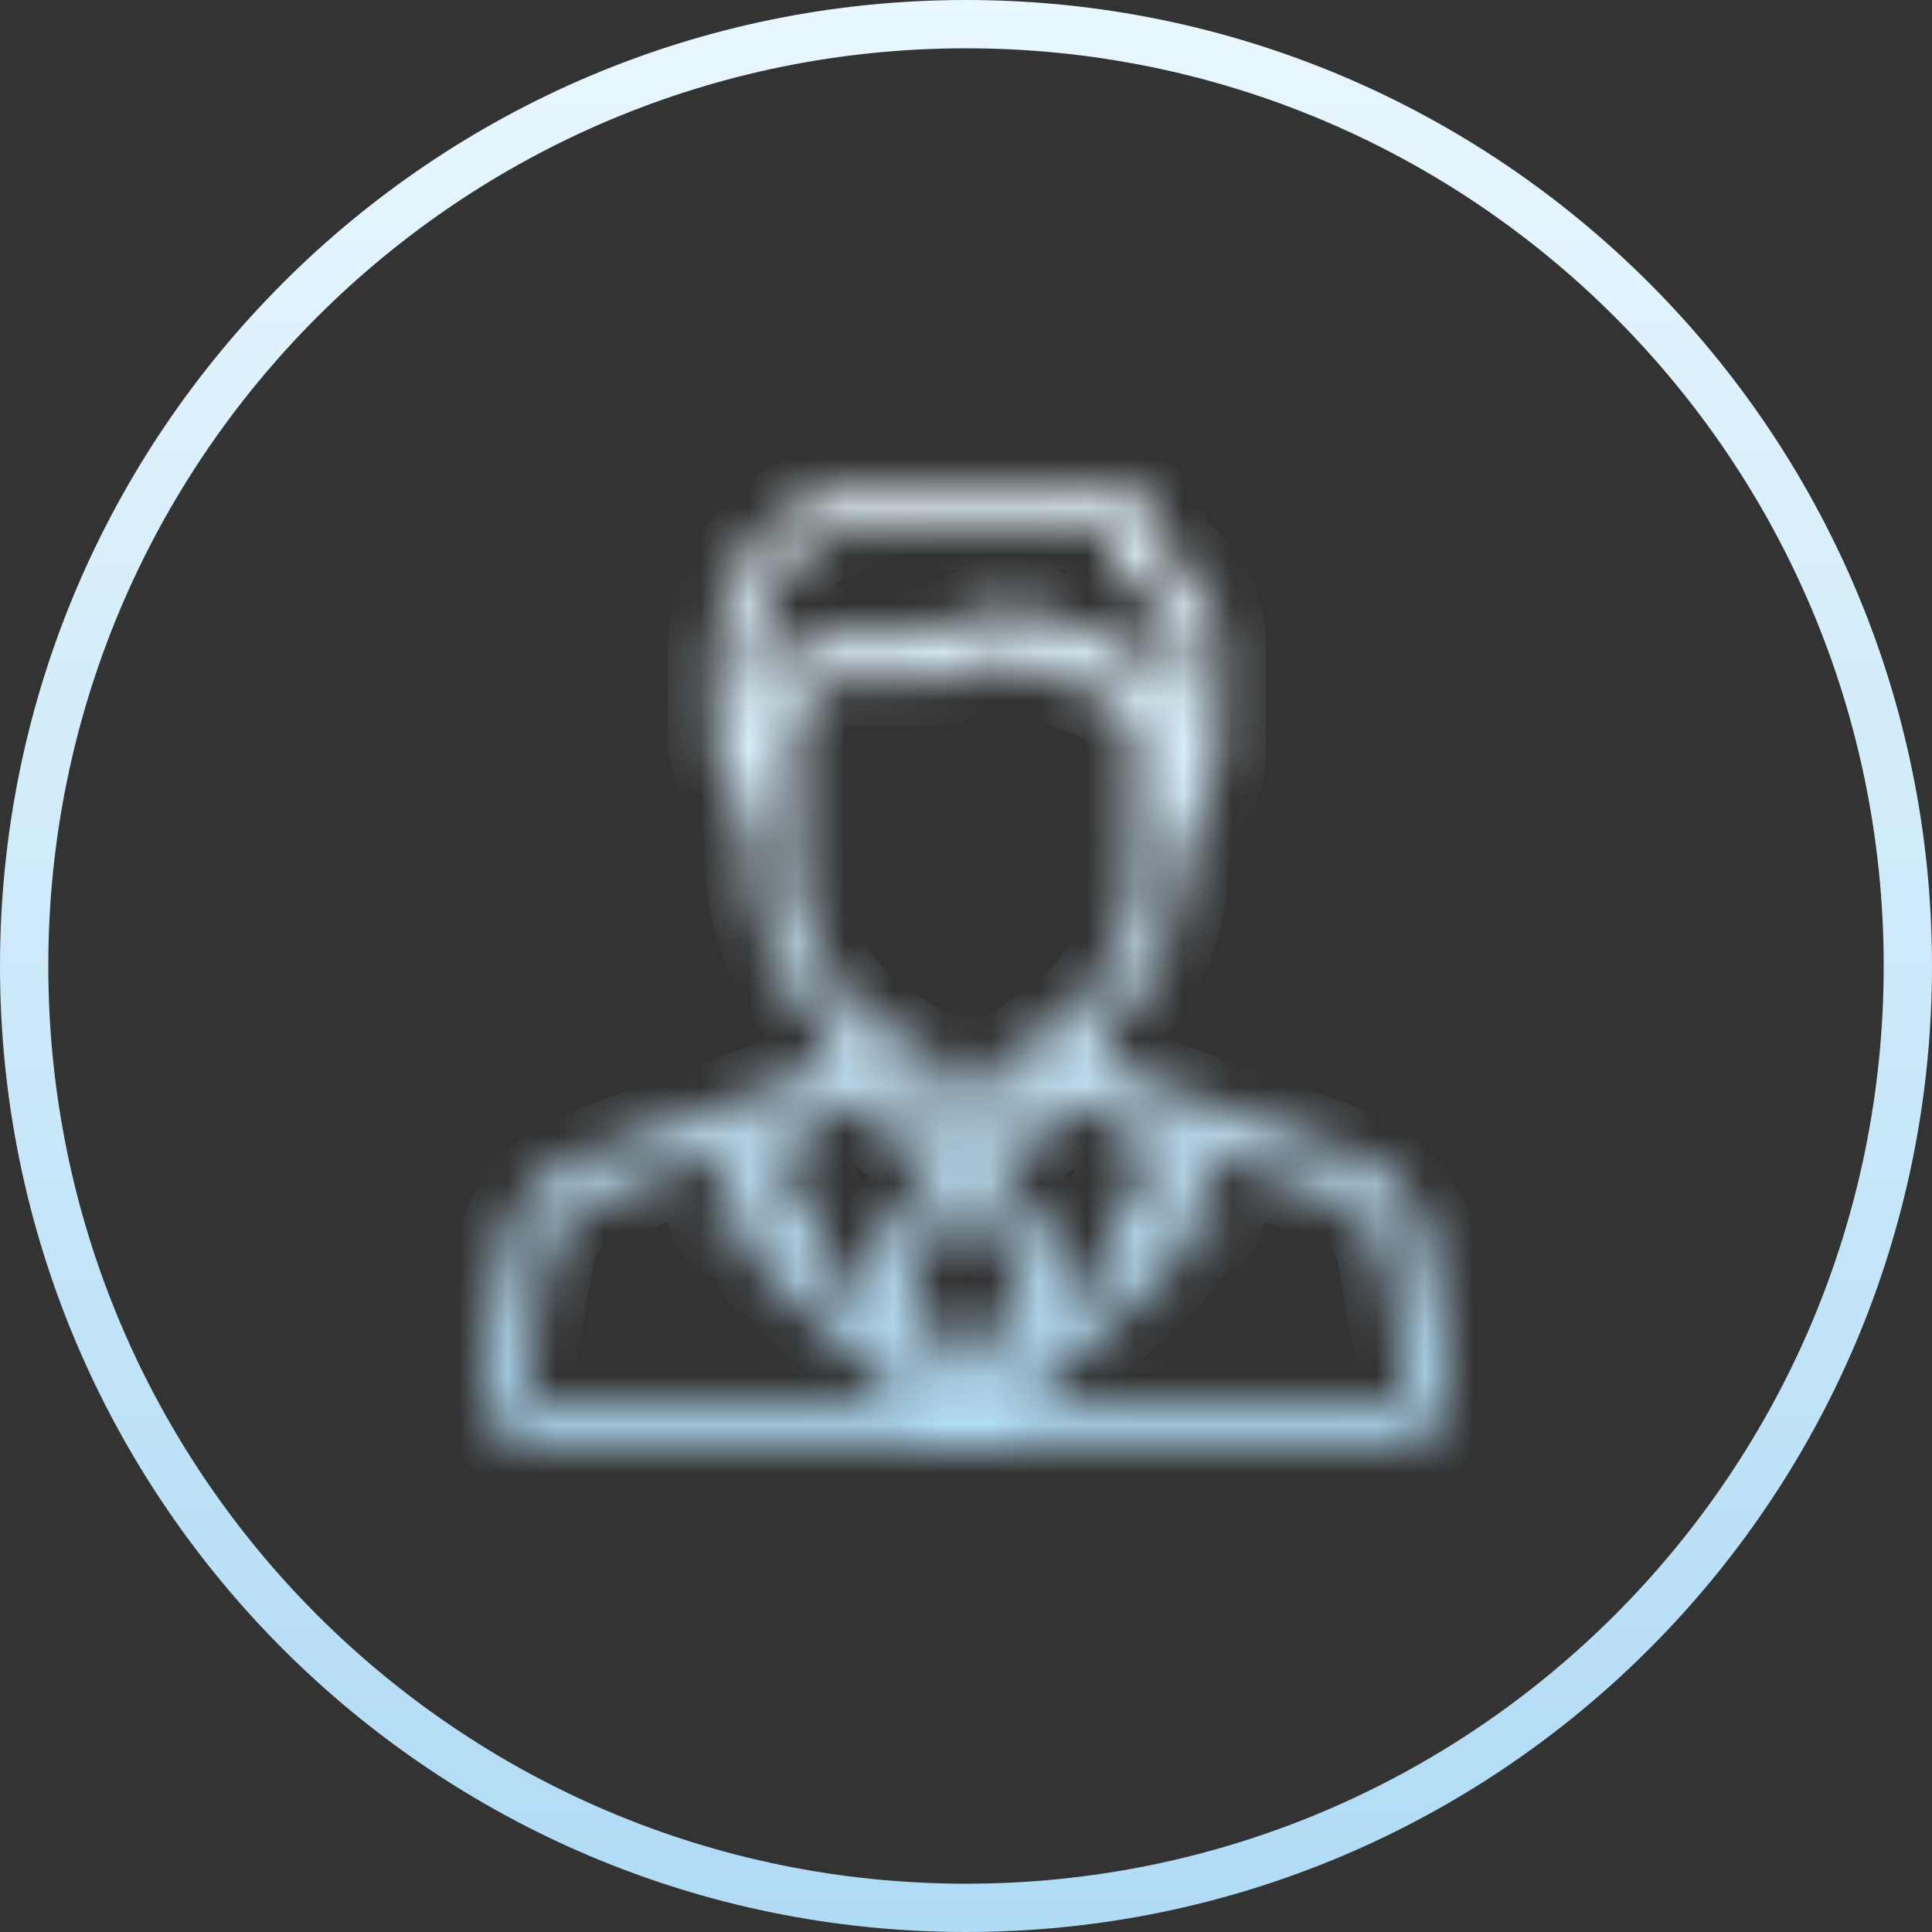
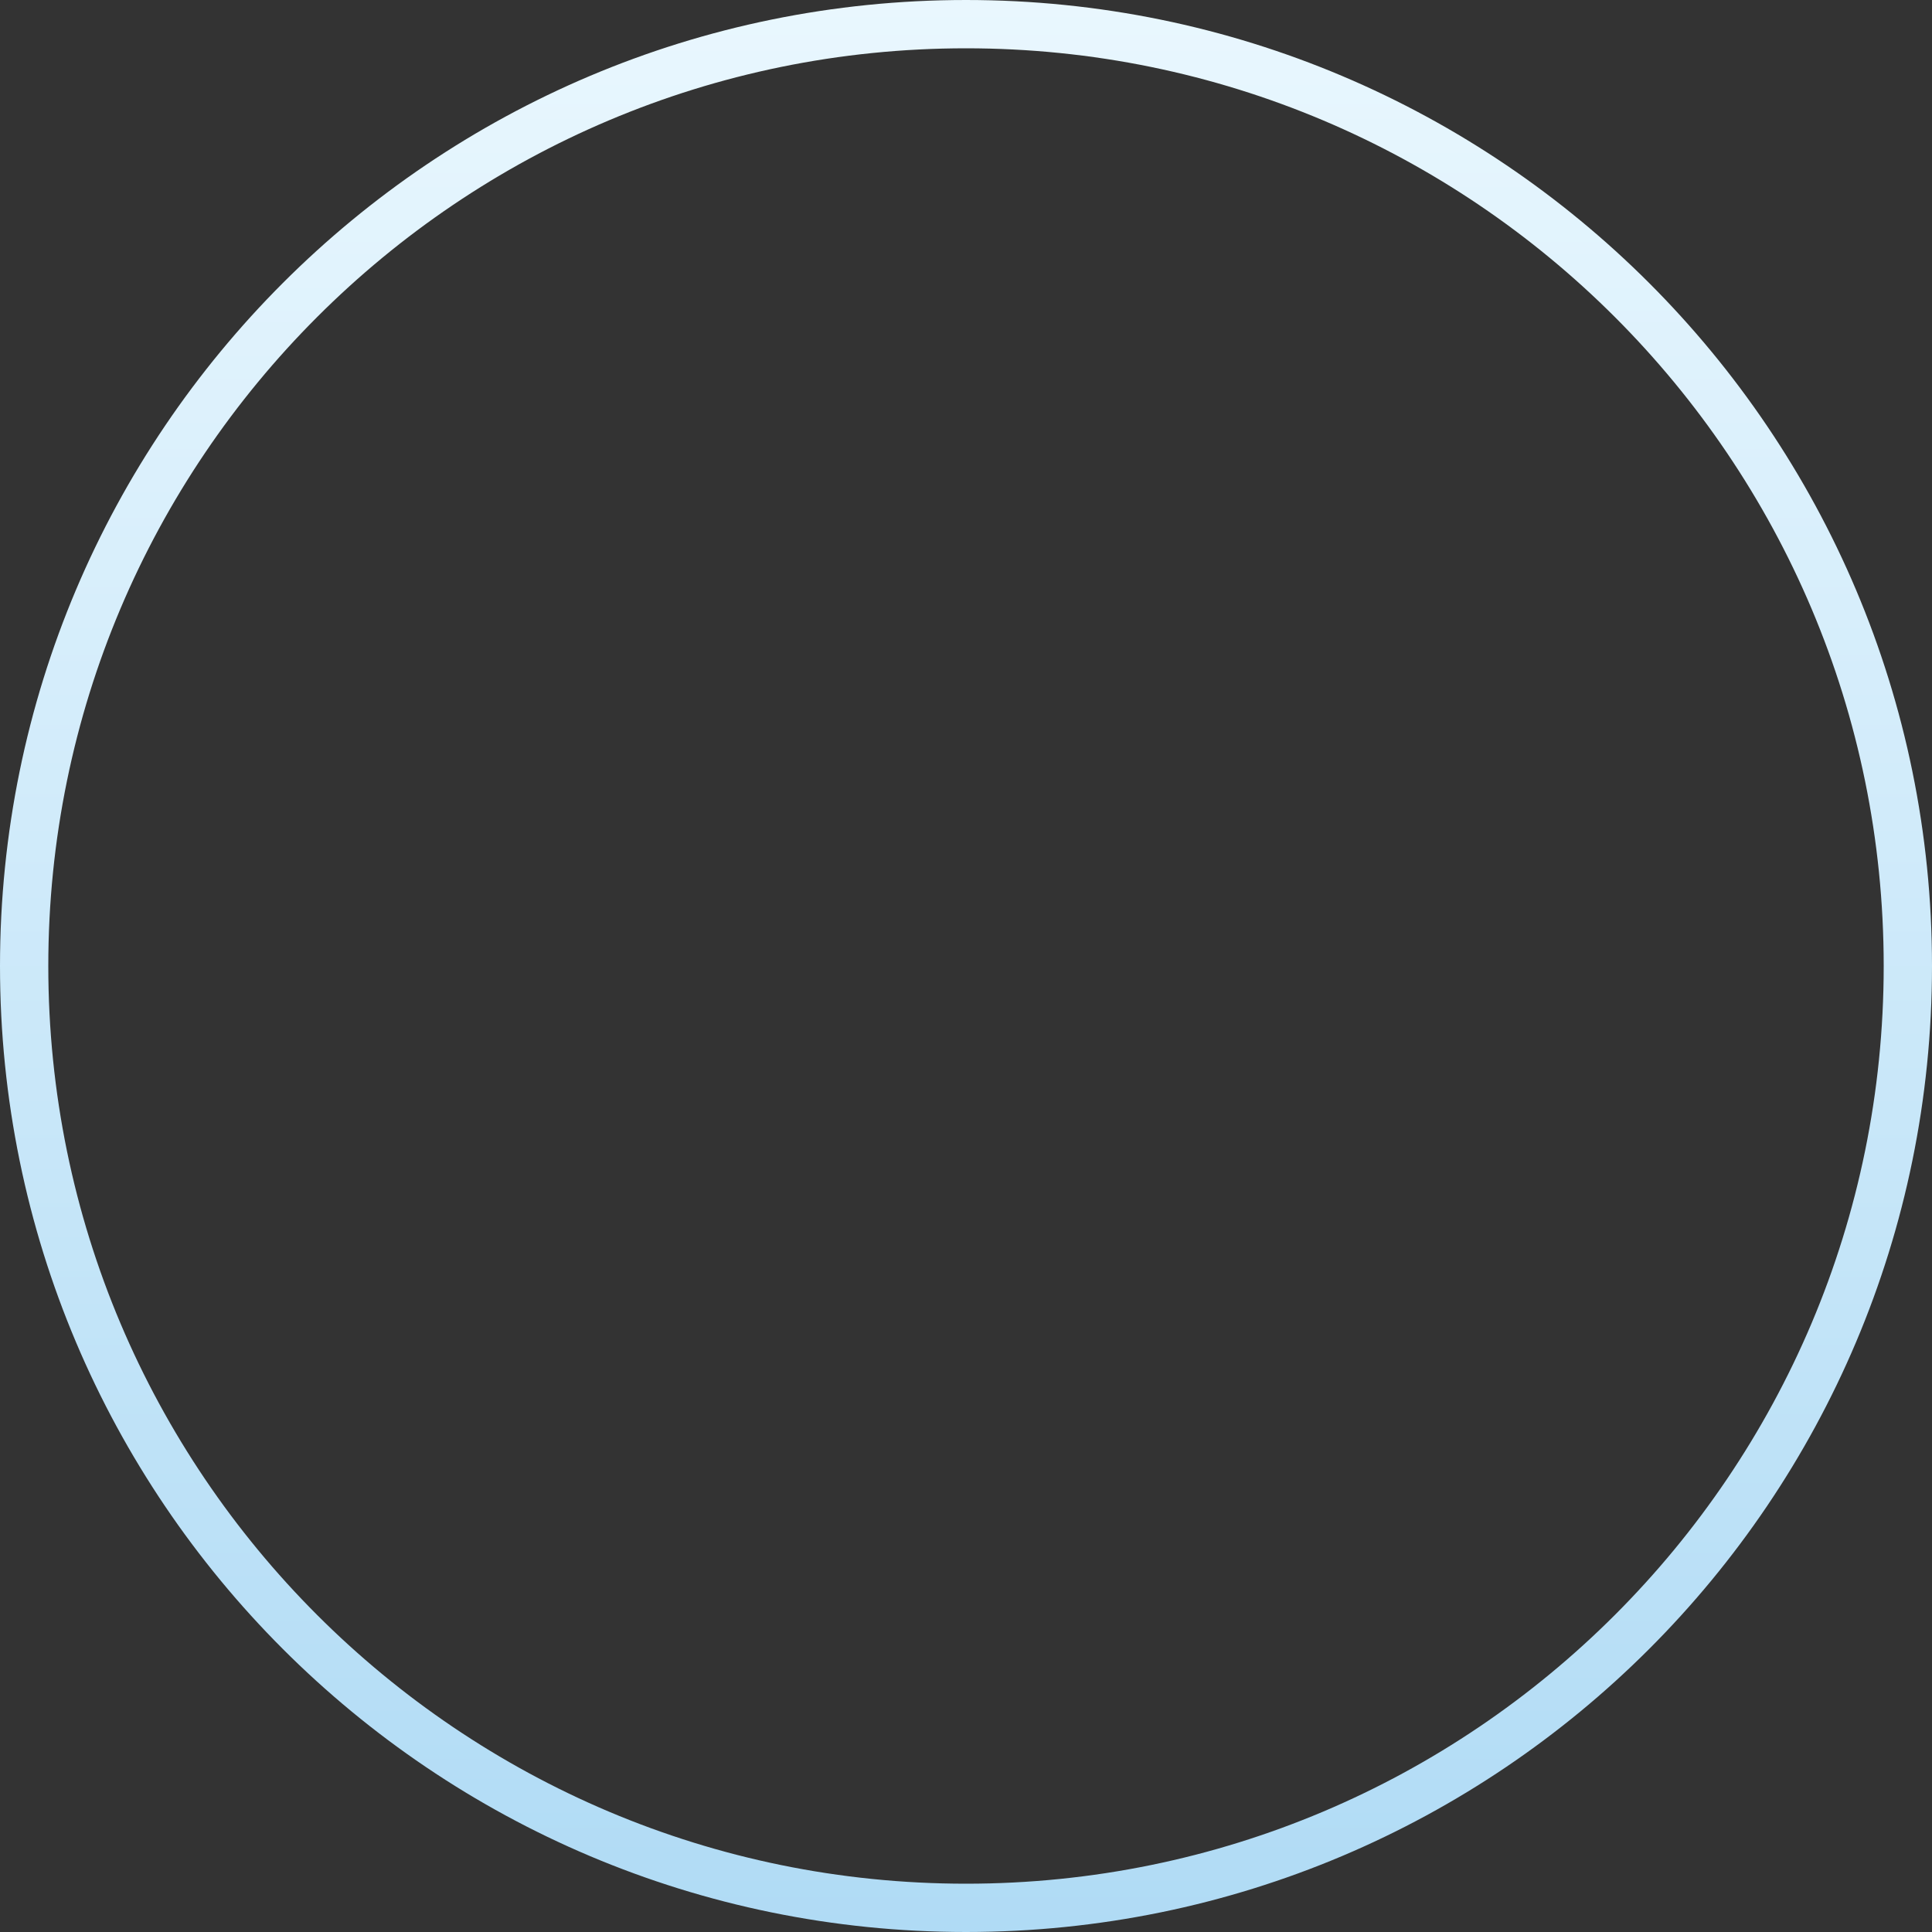
<svg xmlns="http://www.w3.org/2000/svg" width="40" height="40" viewBox="0 0 40 40" fill="none">
  <rect x="0" y="0" width="40" height="40" fill="#333333" stroke="none" />
  <path d="M20 0.5H20C30.77 0.5 39.5 9.23 39.5 20V20C39.5 30.77 30.77 39.5 20 39.5H20C9.23 39.5 0.5 30.77 0.5 20V20C0.5 9.23 9.23 0.5 20 0.5Z" stroke="url(#paint0_linear_1834_16162)" />
  <mask id="path-2-inside-1_1834_16162" fill="white">
-     <path d="M29.988 28.464L29.558 25.829C29.488 25.407 29.307 25.012 29.034 24.683C28.771 24.357 28.426 24.107 28.035 23.958L23.84 22.458L22.841 22.093V21.393C23.337 20.954 23.735 20.416 24.008 19.812C24.28 19.209 24.422 18.554 24.424 17.892C24.528 17.361 24.726 16.853 25.009 16.392C25.154 16.118 25.223 15.811 25.208 15.501V13.081C25.161 12.722 25.031 12.38 24.829 12.081C24.626 11.787 24.355 11.547 24.04 11.38C24.07 11.139 24.03 10.894 23.925 10.675C23.818 10.492 23.672 10.337 23.495 10.22C23.306 10.098 23.09 10.022 22.866 10H18.222C17.318 10.007 16.453 10.371 15.816 11.014C15.178 11.656 14.821 12.525 14.821 13.431V15.206C14.82 15.689 14.986 16.157 15.29 16.532C15.482 16.794 15.589 17.107 15.6 17.432V17.932C15.625 18.593 15.778 19.244 16.049 19.847C16.323 20.45 16.713 20.992 17.198 21.443V22.098L16.199 22.473L12.009 24.003C11.611 24.153 11.258 24.404 10.987 24.732C10.716 25.061 10.534 25.454 10.461 25.874L10.012 28.464C9.986 28.656 10.003 28.851 10.062 29.035C10.114 29.219 10.206 29.39 10.331 29.535C10.452 29.683 10.604 29.802 10.777 29.883C10.95 29.964 11.139 30.003 11.33 30H28.674C28.865 30.001 29.054 29.959 29.227 29.878C29.4 29.797 29.552 29.678 29.673 29.53C29.798 29.385 29.89 29.215 29.945 29.031C29.999 28.847 30.014 28.654 29.988 28.464ZM22.926 23.028L23.066 23.083L23.64 23.723L24.085 24.608H23.39C23.284 24.62 23.186 24.672 23.116 24.753L22.996 24.954C22.966 25.013 22.951 25.078 22.951 25.144C22.951 25.211 22.966 25.278 22.996 25.339L23.326 25.959L21.578 27.574L22.077 26.574L22.257 26.244L21.648 25.529L21.598 25.474L20.599 24.098L22.452 22.848L22.926 23.028ZM20 23.503L18.032 22.168V22.053H18.067H18.137C18.261 22.15 18.393 22.237 18.531 22.313L18.706 22.408L19.066 22.568H19.251C19.41 22.631 19.579 22.666 19.75 22.673H20C20.107 22.688 20.217 22.688 20.324 22.673H20.419C20.574 22.649 20.726 22.611 20.874 22.558H20.928C21.1 22.497 21.267 22.424 21.428 22.338H21.498C21.651 22.255 21.795 22.156 21.927 22.043V22.138L21.298 22.558L20 23.503ZM16.209 13.756C16.16 13.808 16.113 13.864 16.069 13.921L15.94 14.096C15.94 14.166 15.86 14.226 15.825 14.306C15.79 14.386 15.765 14.461 15.73 14.531C15.705 14.582 15.685 14.636 15.67 14.691V13.361C15.667 13.018 15.733 12.677 15.865 12.361C16.128 11.743 16.623 11.254 17.243 11C17.559 10.868 17.899 10.802 18.242 10.805H22.651C22.739 10.81 22.824 10.834 22.901 10.875C22.977 10.916 23.043 10.972 23.096 11.04C23.146 11.172 23.146 11.318 23.096 11.45C23.07 11.507 23.057 11.568 23.056 11.63C23.056 11.693 23.07 11.754 23.096 11.81C23.121 11.868 23.158 11.919 23.206 11.96C23.256 12.001 23.314 12.029 23.375 12.046C23.625 12.11 23.85 12.246 24.025 12.436C24.2 12.627 24.314 12.865 24.354 13.121V14.706C24.33 14.617 24.298 14.53 24.259 14.446C24.265 14.416 24.265 14.386 24.259 14.356C24.194 14.231 24.117 14.112 24.03 14.001C23.931 13.89 23.826 13.785 23.715 13.686L23.6 13.591C23.416 13.451 23.212 13.338 22.996 13.256L21.398 12.691H21.168C21.049 12.66 20.927 12.641 20.804 12.636C20.603 12.636 20.403 12.671 20.214 12.741L19.216 13.116C19.128 13.126 19.039 13.126 18.951 13.116H16.953L16.823 13.186L16.674 13.266L16.544 13.361L16.334 13.631L16.209 13.756ZM16.819 19.597C16.579 19.075 16.455 18.507 16.454 17.932V15.046C16.488 14.849 16.567 14.663 16.684 14.501C16.771 14.382 16.879 14.28 17.003 14.201C17.094 14.136 17.191 14.081 17.293 14.036H18.926C19.019 14.046 19.113 14.046 19.206 14.036C19.287 14.046 19.369 14.046 19.45 14.036H19.54L19.81 13.946L20.134 13.826L20.379 13.736H20.564C20.638 13.721 20.715 13.721 20.789 13.736C20.887 13.711 20.99 13.711 21.088 13.736L22.651 14.286C22.87 14.362 23.065 14.495 23.216 14.671C23.369 14.849 23.476 15.062 23.525 15.291V18.052C23.541 18.616 23.426 19.175 23.191 19.687C22.962 20.199 22.62 20.652 22.192 21.013H22.132C21.937 21.153 21.753 21.303 21.578 21.453C21.402 21.614 21.205 21.752 20.993 21.863L20.749 21.968L20.549 22.038H19.815C19.709 22.04 19.603 22.028 19.5 22.003L19.3 21.908C18.885 21.729 18.494 21.497 18.137 21.218C18.033 21.133 17.925 21.055 17.812 20.983C17.387 20.597 17.048 20.125 16.819 19.597ZM16.349 23.783L16.953 23.048L17.043 23.013L17.568 22.813L18.037 23.163L19.395 24.088L18.861 24.823L18.362 25.474L18.302 25.564L17.767 26.369L17.877 26.569L18.422 27.504L16.674 25.899L17.003 25.294C17.033 25.233 17.049 25.166 17.048 25.099C17.051 25.089 17.051 25.078 17.048 25.069L16.983 24.954L16.928 24.849C16.906 24.817 16.879 24.788 16.849 24.764C16.787 24.714 16.712 24.682 16.634 24.674H15.895L16.349 23.783ZM11.32 29.14C11.253 29.14 11.186 29.125 11.126 29.095C11.068 29.077 11.015 29.046 10.971 29.005C10.925 28.951 10.891 28.888 10.871 28.82C10.856 28.752 10.856 28.682 10.871 28.614L11.3 25.984C11.354 25.72 11.474 25.474 11.649 25.27C11.823 25.065 12.047 24.908 12.299 24.814L15.505 23.598L14.846 24.884C14.812 24.948 14.795 25.02 14.796 25.094C14.798 25.166 14.819 25.236 14.856 25.299C14.893 25.362 14.947 25.414 15.011 25.449C15.075 25.484 15.147 25.503 15.22 25.504H15.915L15.765 25.794C15.724 25.879 15.71 25.975 15.725 26.069C15.743 26.161 15.79 26.245 15.86 26.309L18.921 29.14H11.32ZM19.97 28.684L19.63 28.064L18.756 26.439L19.715 25.109L20.01 24.709L21.243 26.429L21.008 26.864L19.97 28.684ZM29.104 28.794C29.086 28.861 29.055 28.924 29.014 28.98C28.968 29.03 28.912 29.071 28.849 29.099C28.785 29.126 28.718 29.139 28.649 29.14H21.073L24.145 26.334C24.208 26.27 24.252 26.188 24.268 26.098C24.285 26.009 24.275 25.917 24.239 25.834L24.075 25.544H24.789C24.859 25.543 24.928 25.524 24.989 25.489C25.049 25.453 25.1 25.403 25.138 25.344C25.17 25.278 25.187 25.206 25.188 25.134C25.187 25.061 25.17 24.989 25.138 24.924L24.494 23.618L27.685 24.788C27.936 24.883 28.16 25.04 28.334 25.244C28.511 25.448 28.632 25.694 28.684 25.959L29.119 28.589C29.129 28.658 29.124 28.728 29.104 28.794Z" />
-   </mask>
-   <path d="M29.988 28.464L29.558 25.829C29.488 25.407 29.307 25.012 29.034 24.683C28.771 24.357 28.426 24.107 28.035 23.958L23.84 22.458L22.841 22.093V21.393C23.337 20.954 23.735 20.416 24.008 19.812C24.28 19.209 24.422 18.554 24.424 17.892C24.528 17.361 24.726 16.853 25.009 16.392C25.154 16.118 25.223 15.811 25.208 15.501V13.081C25.161 12.722 25.031 12.38 24.829 12.081C24.626 11.787 24.355 11.547 24.04 11.38C24.07 11.139 24.03 10.894 23.925 10.675C23.818 10.492 23.672 10.337 23.495 10.22C23.306 10.098 23.09 10.022 22.866 10H18.222C17.318 10.007 16.453 10.371 15.816 11.014C15.178 11.656 14.821 12.525 14.821 13.431V15.206C14.82 15.689 14.986 16.157 15.29 16.532C15.482 16.794 15.589 17.107 15.6 17.432V17.932C15.625 18.593 15.778 19.244 16.049 19.847C16.323 20.45 16.713 20.992 17.198 21.443V22.098L16.199 22.473L12.009 24.003C11.611 24.153 11.258 24.404 10.987 24.732C10.716 25.061 10.534 25.454 10.461 25.874L10.012 28.464C9.986 28.656 10.003 28.851 10.062 29.035C10.114 29.219 10.206 29.39 10.331 29.535C10.452 29.683 10.604 29.802 10.777 29.883C10.95 29.964 11.139 30.003 11.33 30H28.674C28.865 30.001 29.054 29.959 29.227 29.878C29.4 29.797 29.552 29.678 29.673 29.53C29.798 29.385 29.89 29.215 29.945 29.031C29.999 28.847 30.014 28.654 29.988 28.464ZM22.926 23.028L23.066 23.083L23.64 23.723L24.085 24.608H23.39C23.284 24.62 23.186 24.672 23.116 24.753L22.996 24.954C22.966 25.013 22.951 25.078 22.951 25.144C22.951 25.211 22.966 25.278 22.996 25.339L23.326 25.959L21.578 27.574L22.077 26.574L22.257 26.244L21.648 25.529L21.598 25.474L20.599 24.098L22.452 22.848L22.926 23.028ZM20 23.503L18.032 22.168V22.053H18.067H18.137C18.261 22.15 18.393 22.237 18.531 22.313L18.706 22.408L19.066 22.568H19.251C19.41 22.631 19.579 22.666 19.75 22.673H20C20.107 22.688 20.217 22.688 20.324 22.673H20.419C20.574 22.649 20.726 22.611 20.874 22.558H20.928C21.1 22.497 21.267 22.424 21.428 22.338H21.498C21.651 22.255 21.795 22.156 21.927 22.043V22.138L21.298 22.558L20 23.503ZM16.209 13.756C16.16 13.808 16.113 13.864 16.069 13.921L15.94 14.096C15.94 14.166 15.86 14.226 15.825 14.306C15.79 14.386 15.765 14.461 15.73 14.531C15.705 14.582 15.685 14.636 15.67 14.691V13.361C15.667 13.018 15.733 12.677 15.865 12.361C16.128 11.743 16.623 11.254 17.243 11C17.559 10.868 17.899 10.802 18.242 10.805H22.651C22.739 10.81 22.824 10.834 22.901 10.875C22.977 10.916 23.043 10.972 23.096 11.04C23.146 11.172 23.146 11.318 23.096 11.45C23.07 11.507 23.057 11.568 23.056 11.63C23.056 11.693 23.07 11.754 23.096 11.81C23.121 11.868 23.158 11.919 23.206 11.96C23.256 12.001 23.314 12.029 23.375 12.046C23.625 12.11 23.85 12.246 24.025 12.436C24.2 12.627 24.314 12.865 24.354 13.121V14.706C24.33 14.617 24.298 14.53 24.259 14.446C24.265 14.416 24.265 14.386 24.259 14.356C24.194 14.231 24.117 14.112 24.03 14.001C23.931 13.89 23.826 13.785 23.715 13.686L23.6 13.591C23.416 13.451 23.212 13.338 22.996 13.256L21.398 12.691H21.168C21.049 12.66 20.927 12.641 20.804 12.636C20.603 12.636 20.403 12.671 20.214 12.741L19.216 13.116C19.128 13.126 19.039 13.126 18.951 13.116H16.953L16.823 13.186L16.674 13.266L16.544 13.361L16.334 13.631L16.209 13.756ZM16.819 19.597C16.579 19.075 16.455 18.507 16.454 17.932V15.046C16.488 14.849 16.567 14.663 16.684 14.501C16.771 14.382 16.879 14.28 17.003 14.201C17.094 14.136 17.191 14.081 17.293 14.036H18.926C19.019 14.046 19.113 14.046 19.206 14.036C19.287 14.046 19.369 14.046 19.45 14.036H19.54L19.81 13.946L20.134 13.826L20.379 13.736H20.564C20.638 13.721 20.715 13.721 20.789 13.736C20.887 13.711 20.99 13.711 21.088 13.736L22.651 14.286C22.87 14.362 23.065 14.495 23.216 14.671C23.369 14.849 23.476 15.062 23.525 15.291V18.052C23.541 18.616 23.426 19.175 23.191 19.687C22.962 20.199 22.62 20.652 22.192 21.013H22.132C21.937 21.153 21.753 21.303 21.578 21.453C21.402 21.614 21.205 21.752 20.993 21.863L20.749 21.968L20.549 22.038H19.815C19.709 22.04 19.603 22.028 19.5 22.003L19.3 21.908C18.885 21.729 18.494 21.497 18.137 21.218C18.033 21.133 17.925 21.055 17.812 20.983C17.387 20.597 17.048 20.125 16.819 19.597ZM16.349 23.783L16.953 23.048L17.043 23.013L17.568 22.813L18.037 23.163L19.395 24.088L18.861 24.823L18.362 25.474L18.302 25.564L17.767 26.369L17.877 26.569L18.422 27.504L16.674 25.899L17.003 25.294C17.033 25.233 17.049 25.166 17.048 25.099C17.051 25.089 17.051 25.078 17.048 25.069L16.983 24.954L16.928 24.849C16.906 24.817 16.879 24.788 16.849 24.764C16.787 24.714 16.712 24.682 16.634 24.674H15.895L16.349 23.783ZM11.32 29.14C11.253 29.14 11.186 29.125 11.126 29.095C11.068 29.077 11.015 29.046 10.971 29.005C10.925 28.951 10.891 28.888 10.871 28.82C10.856 28.752 10.856 28.682 10.871 28.614L11.3 25.984C11.354 25.72 11.474 25.474 11.649 25.27C11.823 25.065 12.047 24.908 12.299 24.814L15.505 23.598L14.846 24.884C14.812 24.948 14.795 25.02 14.796 25.094C14.798 25.166 14.819 25.236 14.856 25.299C14.893 25.362 14.947 25.414 15.011 25.449C15.075 25.484 15.147 25.503 15.22 25.504H15.915L15.765 25.794C15.724 25.879 15.71 25.975 15.725 26.069C15.743 26.161 15.79 26.245 15.86 26.309L18.921 29.14H11.32ZM19.97 28.684L19.63 28.064L18.756 26.439L19.715 25.109L20.01 24.709L21.243 26.429L21.008 26.864L19.97 28.684ZM29.104 28.794C29.086 28.861 29.055 28.924 29.014 28.98C28.968 29.03 28.912 29.071 28.849 29.099C28.785 29.126 28.718 29.139 28.649 29.14H21.073L24.145 26.334C24.208 26.27 24.252 26.188 24.268 26.098C24.285 26.009 24.275 25.917 24.239 25.834L24.075 25.544H24.789C24.859 25.543 24.928 25.524 24.989 25.489C25.049 25.453 25.1 25.403 25.138 25.344C25.17 25.278 25.187 25.206 25.188 25.134C25.187 25.061 25.17 24.989 25.138 24.924L24.494 23.618L27.685 24.788C27.936 24.883 28.16 25.04 28.334 25.244C28.511 25.448 28.632 25.694 28.684 25.959L29.119 28.589C29.129 28.658 29.124 28.728 29.104 28.794Z" fill="url(#paint1_linear_1834_16162)" stroke="url(#paint2_linear_1834_16162)" stroke-width="2" mask="url(#path-2-inside-1_1834_16162)" />
+     </mask>
  <defs>
    <linearGradient id="paint0_linear_1834_16162" x1="20" y1="40" x2="20" y2="0" gradientUnits="userSpaceOnUse">
      <stop stop-color="#B0DBF5" />
      <stop offset="1" stop-color="#E9F7FE" />
    </linearGradient>
    <linearGradient id="paint1_linear_1834_16162" x1="20" y1="30" x2="20" y2="10" gradientUnits="userSpaceOnUse">
      <stop stop-color="#B0DBF5" />
      <stop offset="1" stop-color="#E9F7FE" />
    </linearGradient>
    <linearGradient id="paint2_linear_1834_16162" x1="20" y1="30" x2="20" y2="10" gradientUnits="userSpaceOnUse">
      <stop stop-color="#B0DBF5" />
      <stop offset="1" stop-color="#E9F7FE" />
    </linearGradient>
  </defs>
</svg>